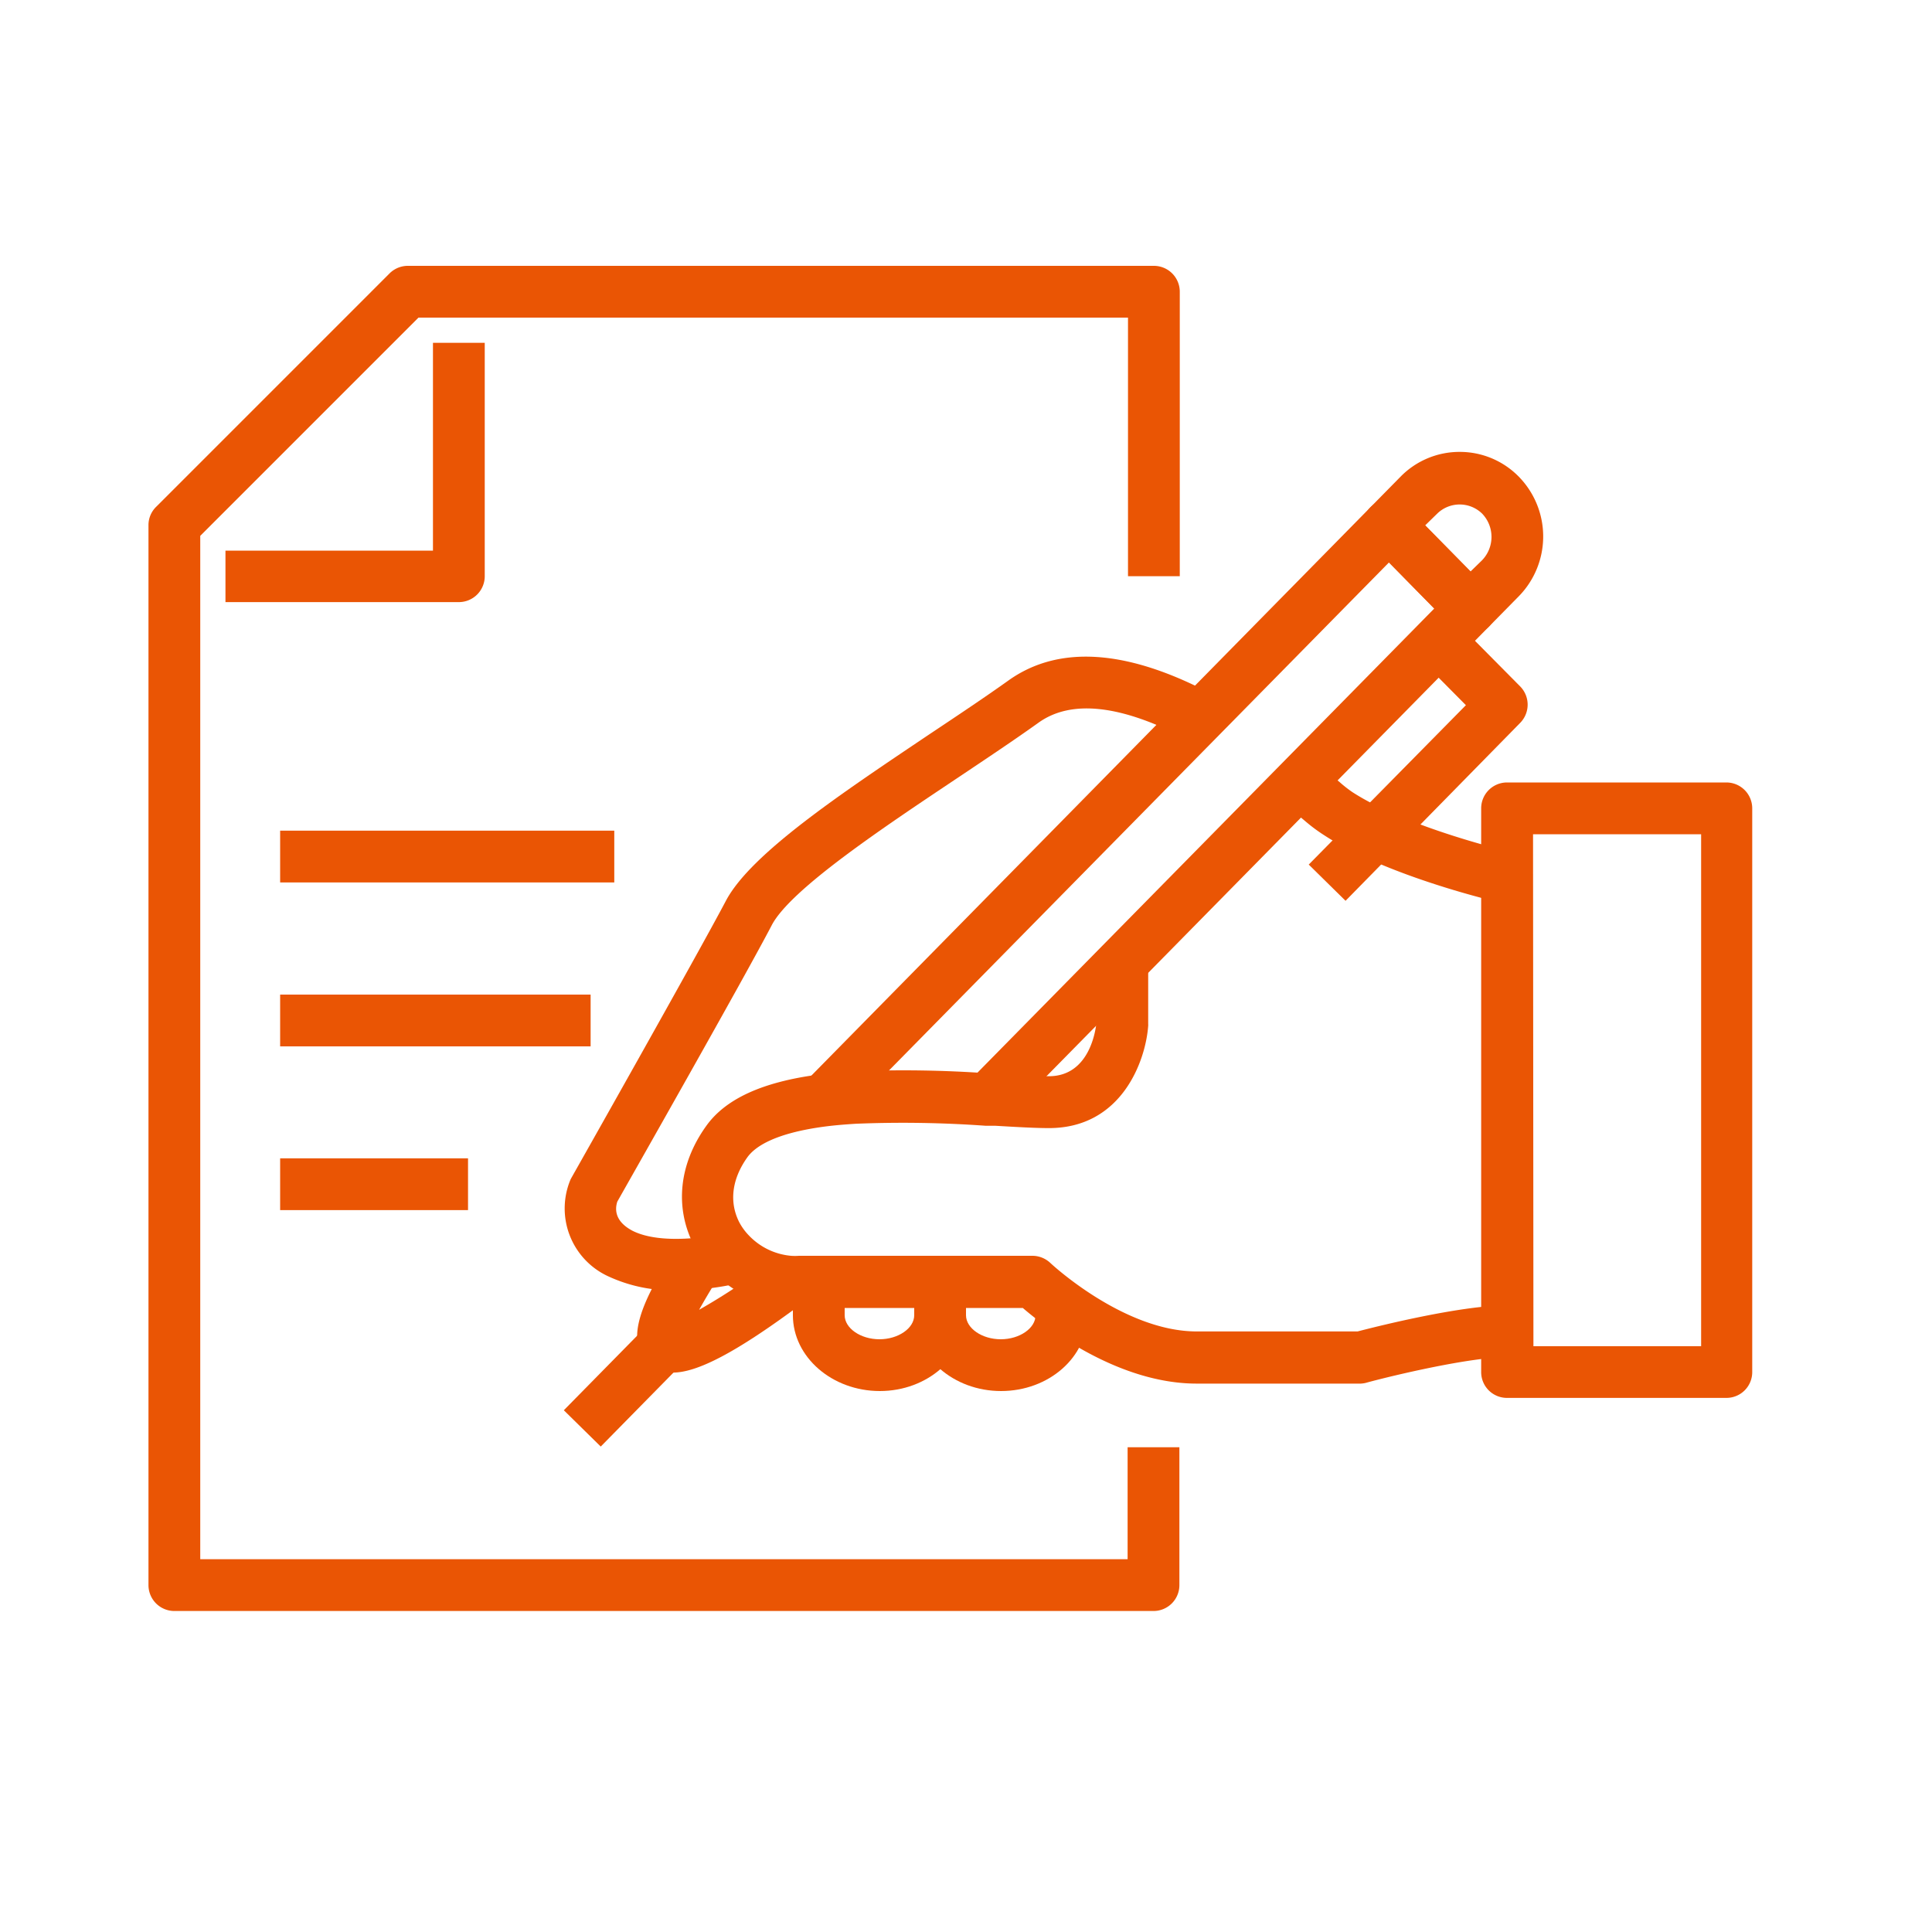
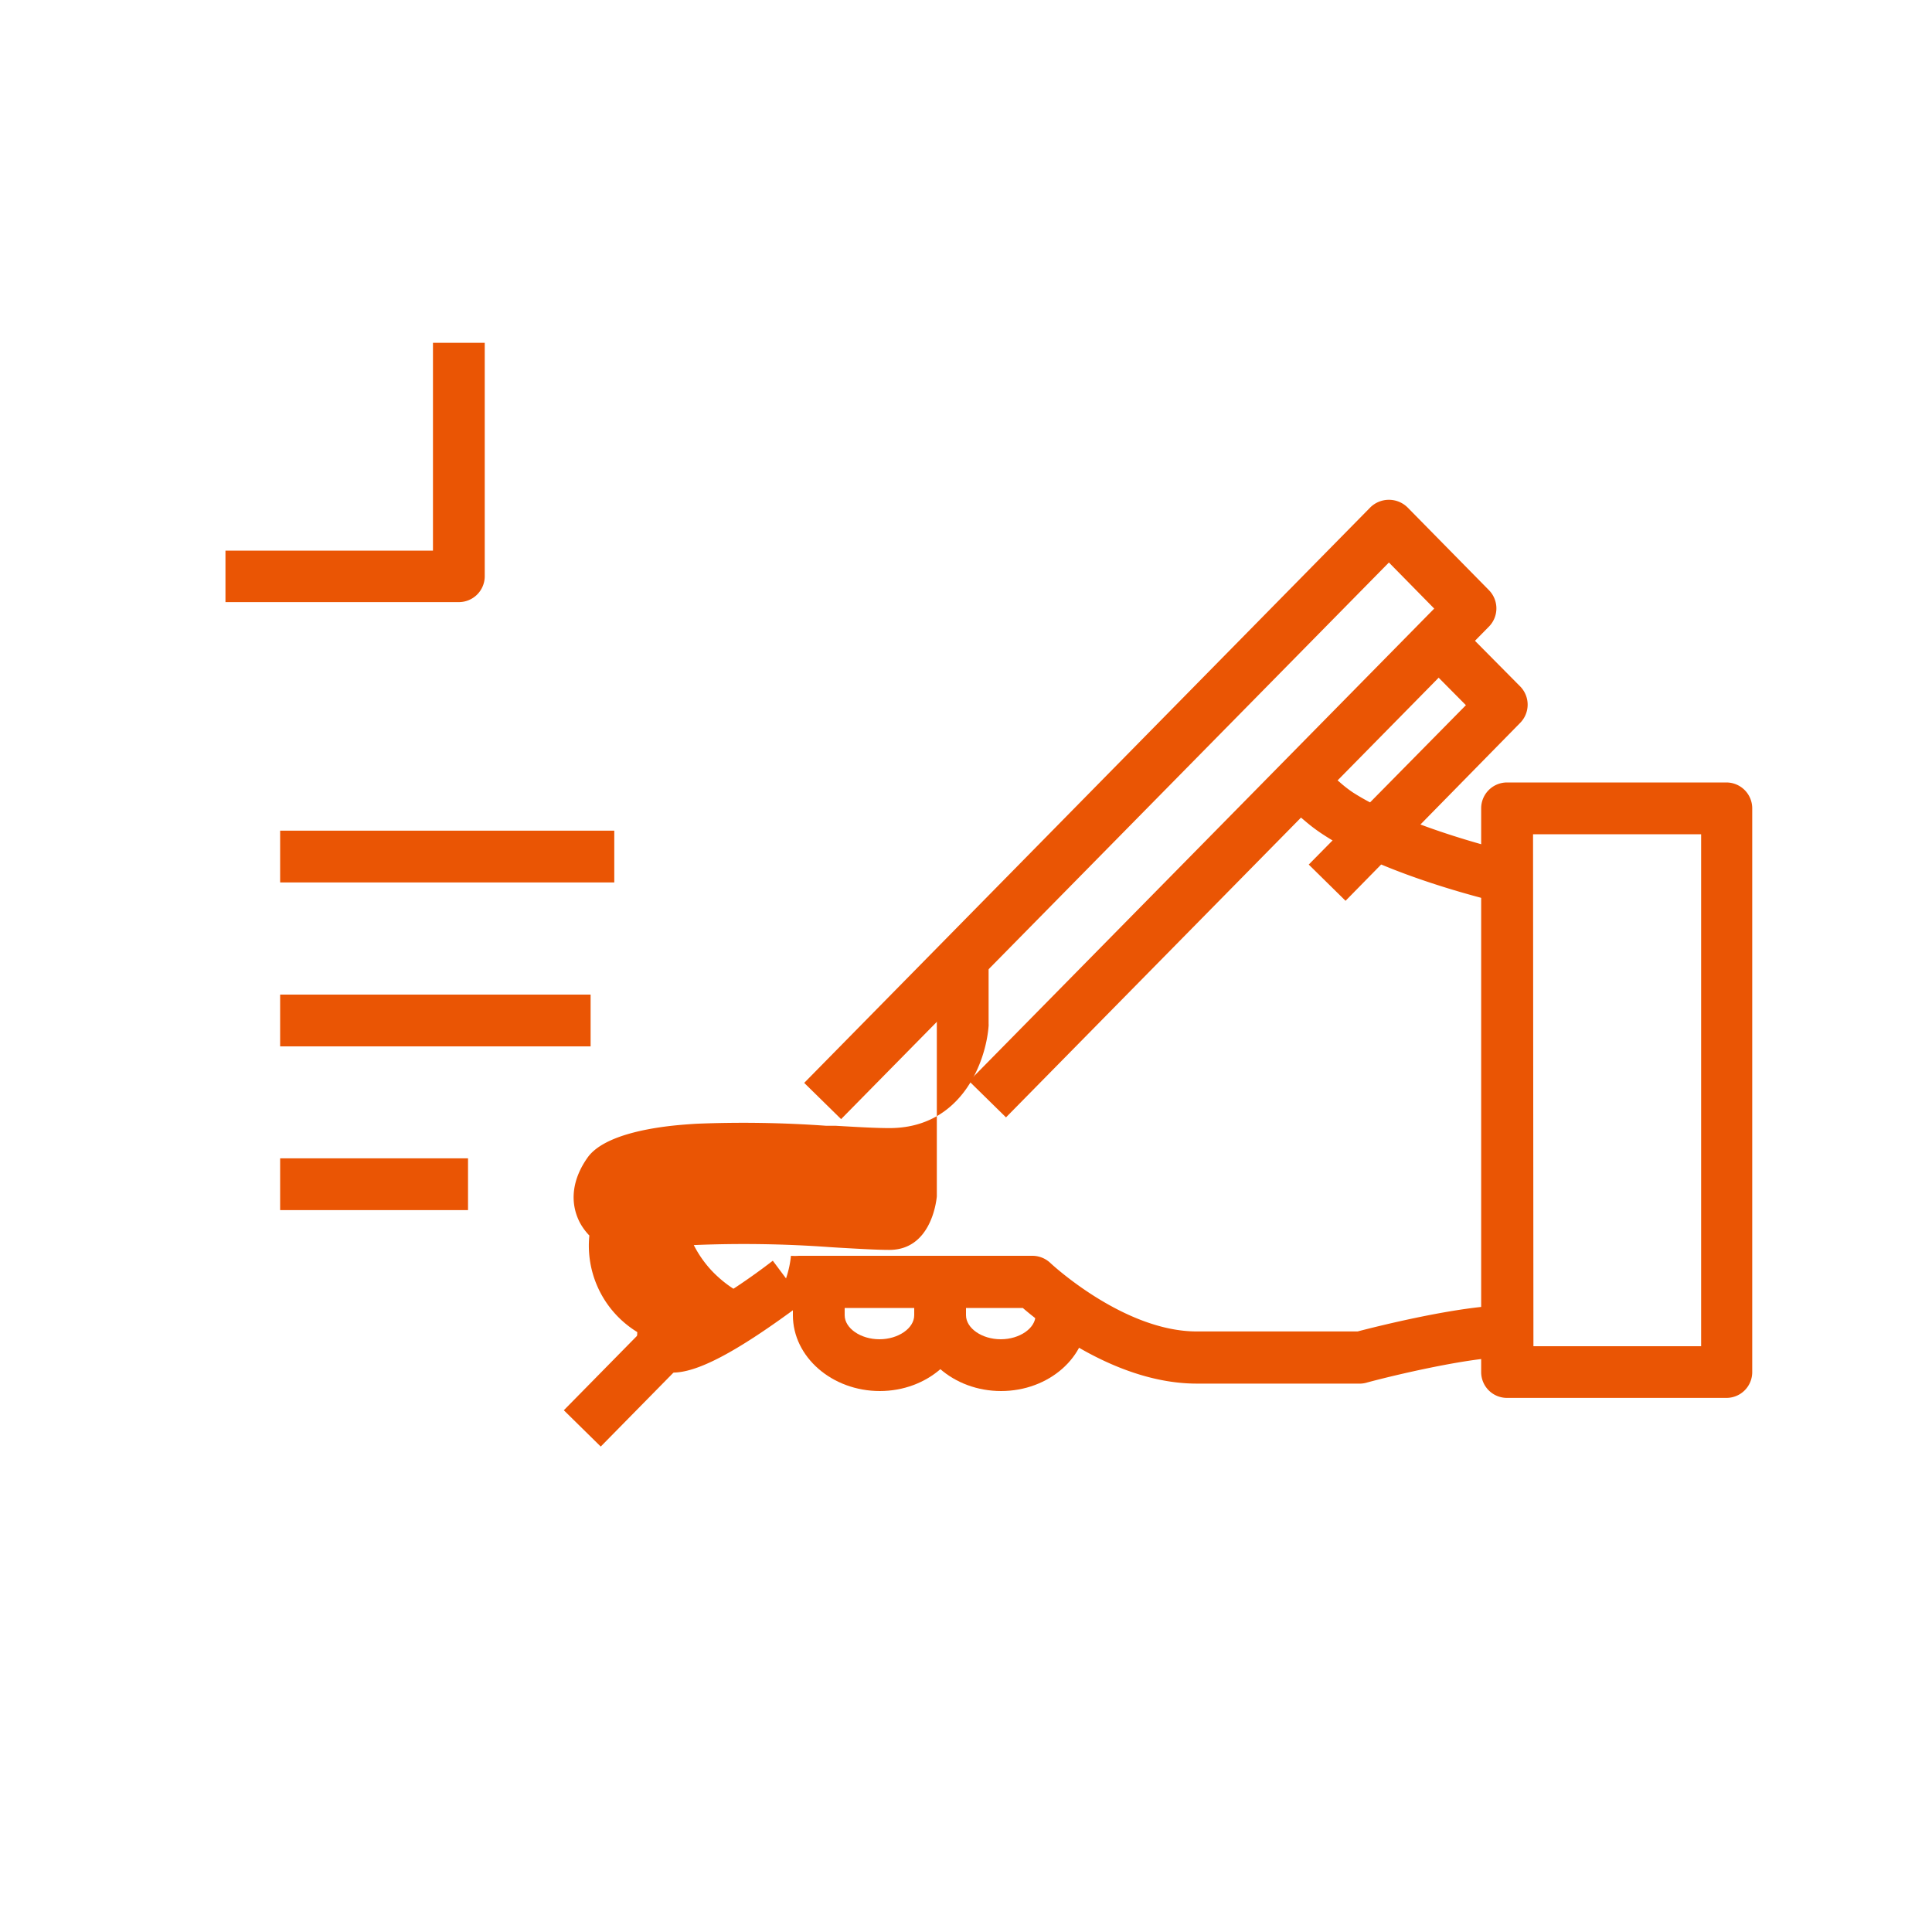
<svg xmlns="http://www.w3.org/2000/svg" id="图层_1" data-name="图层 1" viewBox="0 0 200 200">
  <defs>
    <style>.cls-1{fill:#EA5504;}</style>
  </defs>
  <path class="cls-1" d="M47.5,62.33H23.34V57H44.82V35.49h5.36V59.65A2.68,2.68,0,0,1,47.5,62.33Z" />
-   <path class="cls-1" d="M119.45,166.77H18.05a2.68,2.68,0,0,1-2.68-2.68V54.37a2.65,2.65,0,0,1,.79-1.9L40.32,28.31a2.68,2.68,0,0,1,1.89-.79h77.24a2.68,2.68,0,0,1,2.68,2.68V59.65h-5.36V32.88H43.32L20.73,55.47V161.41h96V149.82h5.36v14.27A2.68,2.68,0,0,1,119.45,166.77Z" />
  <rect class="cls-1" x="29" y="119.91" width="19.45" height="5.36" />
  <rect class="cls-1" x="29" y="85.99" width="34.59" height="5.36" />
  <rect class="cls-1" x="29" y="102.96" width="32.14" height="5.36" />
  <path class="cls-1" d="M178.74,144.71H156a2.67,2.67,0,0,1-2.67-2.67V83.71A2.68,2.68,0,0,1,156,81h22.72a2.68,2.68,0,0,1,2.67,2.68V142A2.67,2.67,0,0,1,178.74,144.71Zm-20-5.35h17.36v-53H158.7Z" />
-   <path class="cls-1" d="M70,133.57a15.67,15.67,0,0,1-7-1.43,7.73,7.73,0,0,1-4-9.89,2.09,2.09,0,0,1,.14-.3c.13-.23,13-23,16-28.69,2.58-4.9,12-11.15,21-17.2,3-2,5.82-3.88,8.23-5.6,5.2-3.73,12.31-3.26,21.11,1.41L123,76.6c-6.85-3.63-12.07-4.24-15.49-1.79-2.47,1.77-5.34,3.68-8.37,5.71-7.7,5.14-17.29,11.53-19.24,15.24C77,101.32,65.25,122,63.9,124.4c-.27.85-.21,2.06,1.56,3,2.94,1.5,8.17.64,9.94.19l1.35,5.18A28.79,28.79,0,0,1,70,133.57Z" />
  <path class="cls-1" d="M155.43,93.47c-.48-.11-11.8-2.73-18.34-7a17.41,17.41,0,0,1-1.92-1.42c-.65-.55-1.45-1.21-2.36-1.93l3.32-4.2c1,.76,1.81,1.46,2.5,2A13,13,0,0,0,140,82c5.75,3.73,16.5,6.23,16.61,6.25Z" />
-   <path class="cls-1" d="M140.88,143.23h-17c-8.12,0-15.57-5.74-18-7.83H82.71a13.59,13.59,0,0,1-1.44-.08,12.33,12.33,0,0,1-7.67-3.86,11.58,11.58,0,0,1-1.78-2.57c-2-3.91-1.53-8.4,1.28-12.32,2-2.82,5.84-4.57,11.64-5.33,1.11-.14,2.32-.25,3.6-.33a123.11,123.11,0,0,1,14.06.21l.95.06c2.13.12,4,.23,5.23.23,4.23,0,4.85-4.82,4.92-5.54V99.63h5.36V106a1.34,1.34,0,0,1,0,.2c-.27,3.66-2.76,10.58-10.27,10.58-1.42,0-3.33-.11-5.54-.24l-1,0a119.61,119.61,0,0,0-13.44-.21c-1.15.07-2.23.16-3.22.29-5.22.69-7.22,2.09-8,3.15-1.63,2.26-1.93,4.66-.86,6.76a6.05,6.05,0,0,0,1,1.37A6.86,6.86,0,0,0,81.88,130a5.69,5.69,0,0,0,.83,0h24.17a2.71,2.71,0,0,1,1.85.74c.07.07,7.59,7.09,15.15,7.09h16.66c1.87-.49,10.63-2.7,15.48-2.7v5.36c-3.84,0-11.73,1.88-14.44,2.61A2.74,2.74,0,0,1,140.88,143.23Z" />
+   <path class="cls-1" d="M140.88,143.23h-17c-8.12,0-15.57-5.74-18-7.83H82.71a13.59,13.59,0,0,1-1.44-.08,12.33,12.33,0,0,1-7.67-3.86,11.58,11.58,0,0,1-1.78-2.57a123.11,123.11,0,0,1,14.06.21l.95.06c2.13.12,4,.23,5.23.23,4.23,0,4.85-4.82,4.92-5.54V99.63h5.36V106a1.34,1.34,0,0,1,0,.2c-.27,3.66-2.76,10.58-10.27,10.58-1.42,0-3.33-.11-5.54-.24l-1,0a119.61,119.61,0,0,0-13.44-.21c-1.15.07-2.23.16-3.22.29-5.22.69-7.22,2.09-8,3.15-1.63,2.26-1.93,4.66-.86,6.76a6.05,6.05,0,0,0,1,1.37A6.86,6.86,0,0,0,81.88,130a5.69,5.69,0,0,0,.83,0h24.17a2.71,2.71,0,0,1,1.85.74c.07.07,7.59,7.09,15.15,7.09h16.66c1.87-.49,10.63-2.7,15.48-2.7v5.36c-3.84,0-11.73,1.88-14.44,2.61A2.74,2.74,0,0,1,140.88,143.23Z" />
  <path class="cls-1" d="M91.08,144c-4.94,0-9-3.52-9-7.85v-3.44h5.36v3.44c0,1.35,1.65,2.49,3.6,2.49s3.6-1.14,3.6-2.49v-3.44H100v3.44C100,140.49,96,144,91.08,144Z" />
  <path class="cls-1" d="M103.63,144c-4.94,0-8.95-3.52-8.95-7.85v-3.44H100v3.44c0,1.35,1.65,2.49,3.6,2.49s3.6-1.14,3.6-2.49v-1h5.35v1C112.58,140.49,108.57,144,103.63,144Z" />
  <path class="cls-1" d="M69.65,142.09A3.54,3.54,0,0,1,67,141c-2.31-2.35-.53-6.35,2.86-11.64l4.51,2.89c-.89,1.39-1.52,2.49-2,3.34A65.81,65.81,0,0,0,80,130.51l3.21,4.29C76,140.2,72.07,142.09,69.65,142.09Z" />
  <rect class="cls-1" x="58.43" y="140.81" width="12.33" height="5.36" transform="translate(-83 88.92) rotate(-45.48)" />
  <path class="cls-1" d="M87.07,115.85l-3.82-3.75,58.62-59.59a2.75,2.75,0,0,1,3.82,0l8.45,8.59a2.69,2.69,0,0,1,0,3.76l-50,50.81-3.82-3.75L148.47,63l-4.69-4.77Z" />
-   <path class="cls-1" d="M152.23,65.66h0a2.68,2.68,0,0,1-1.91-.8l-8.45-8.6a2.66,2.66,0,0,1,0-3.75l3.1-3.15a8.54,8.54,0,0,1,6.13-2.58h0a8.54,8.54,0,0,1,6.14,2.58,8.85,8.85,0,0,1,0,12.35h0l-3.1,3.15A2.68,2.68,0,0,1,152.23,65.66Zm-4.7-11.27,4.7,4.77L153.42,58a3.48,3.48,0,0,0,0-4.84,3.33,3.33,0,0,0-4.63,0Z" />
  <path class="cls-1" d="M139.29,93.25l-3.81-3.75L151.75,73,147,68.21l3.81-3.77,6.56,6.62a2.69,2.69,0,0,1,0,3.77Z" />
</svg>